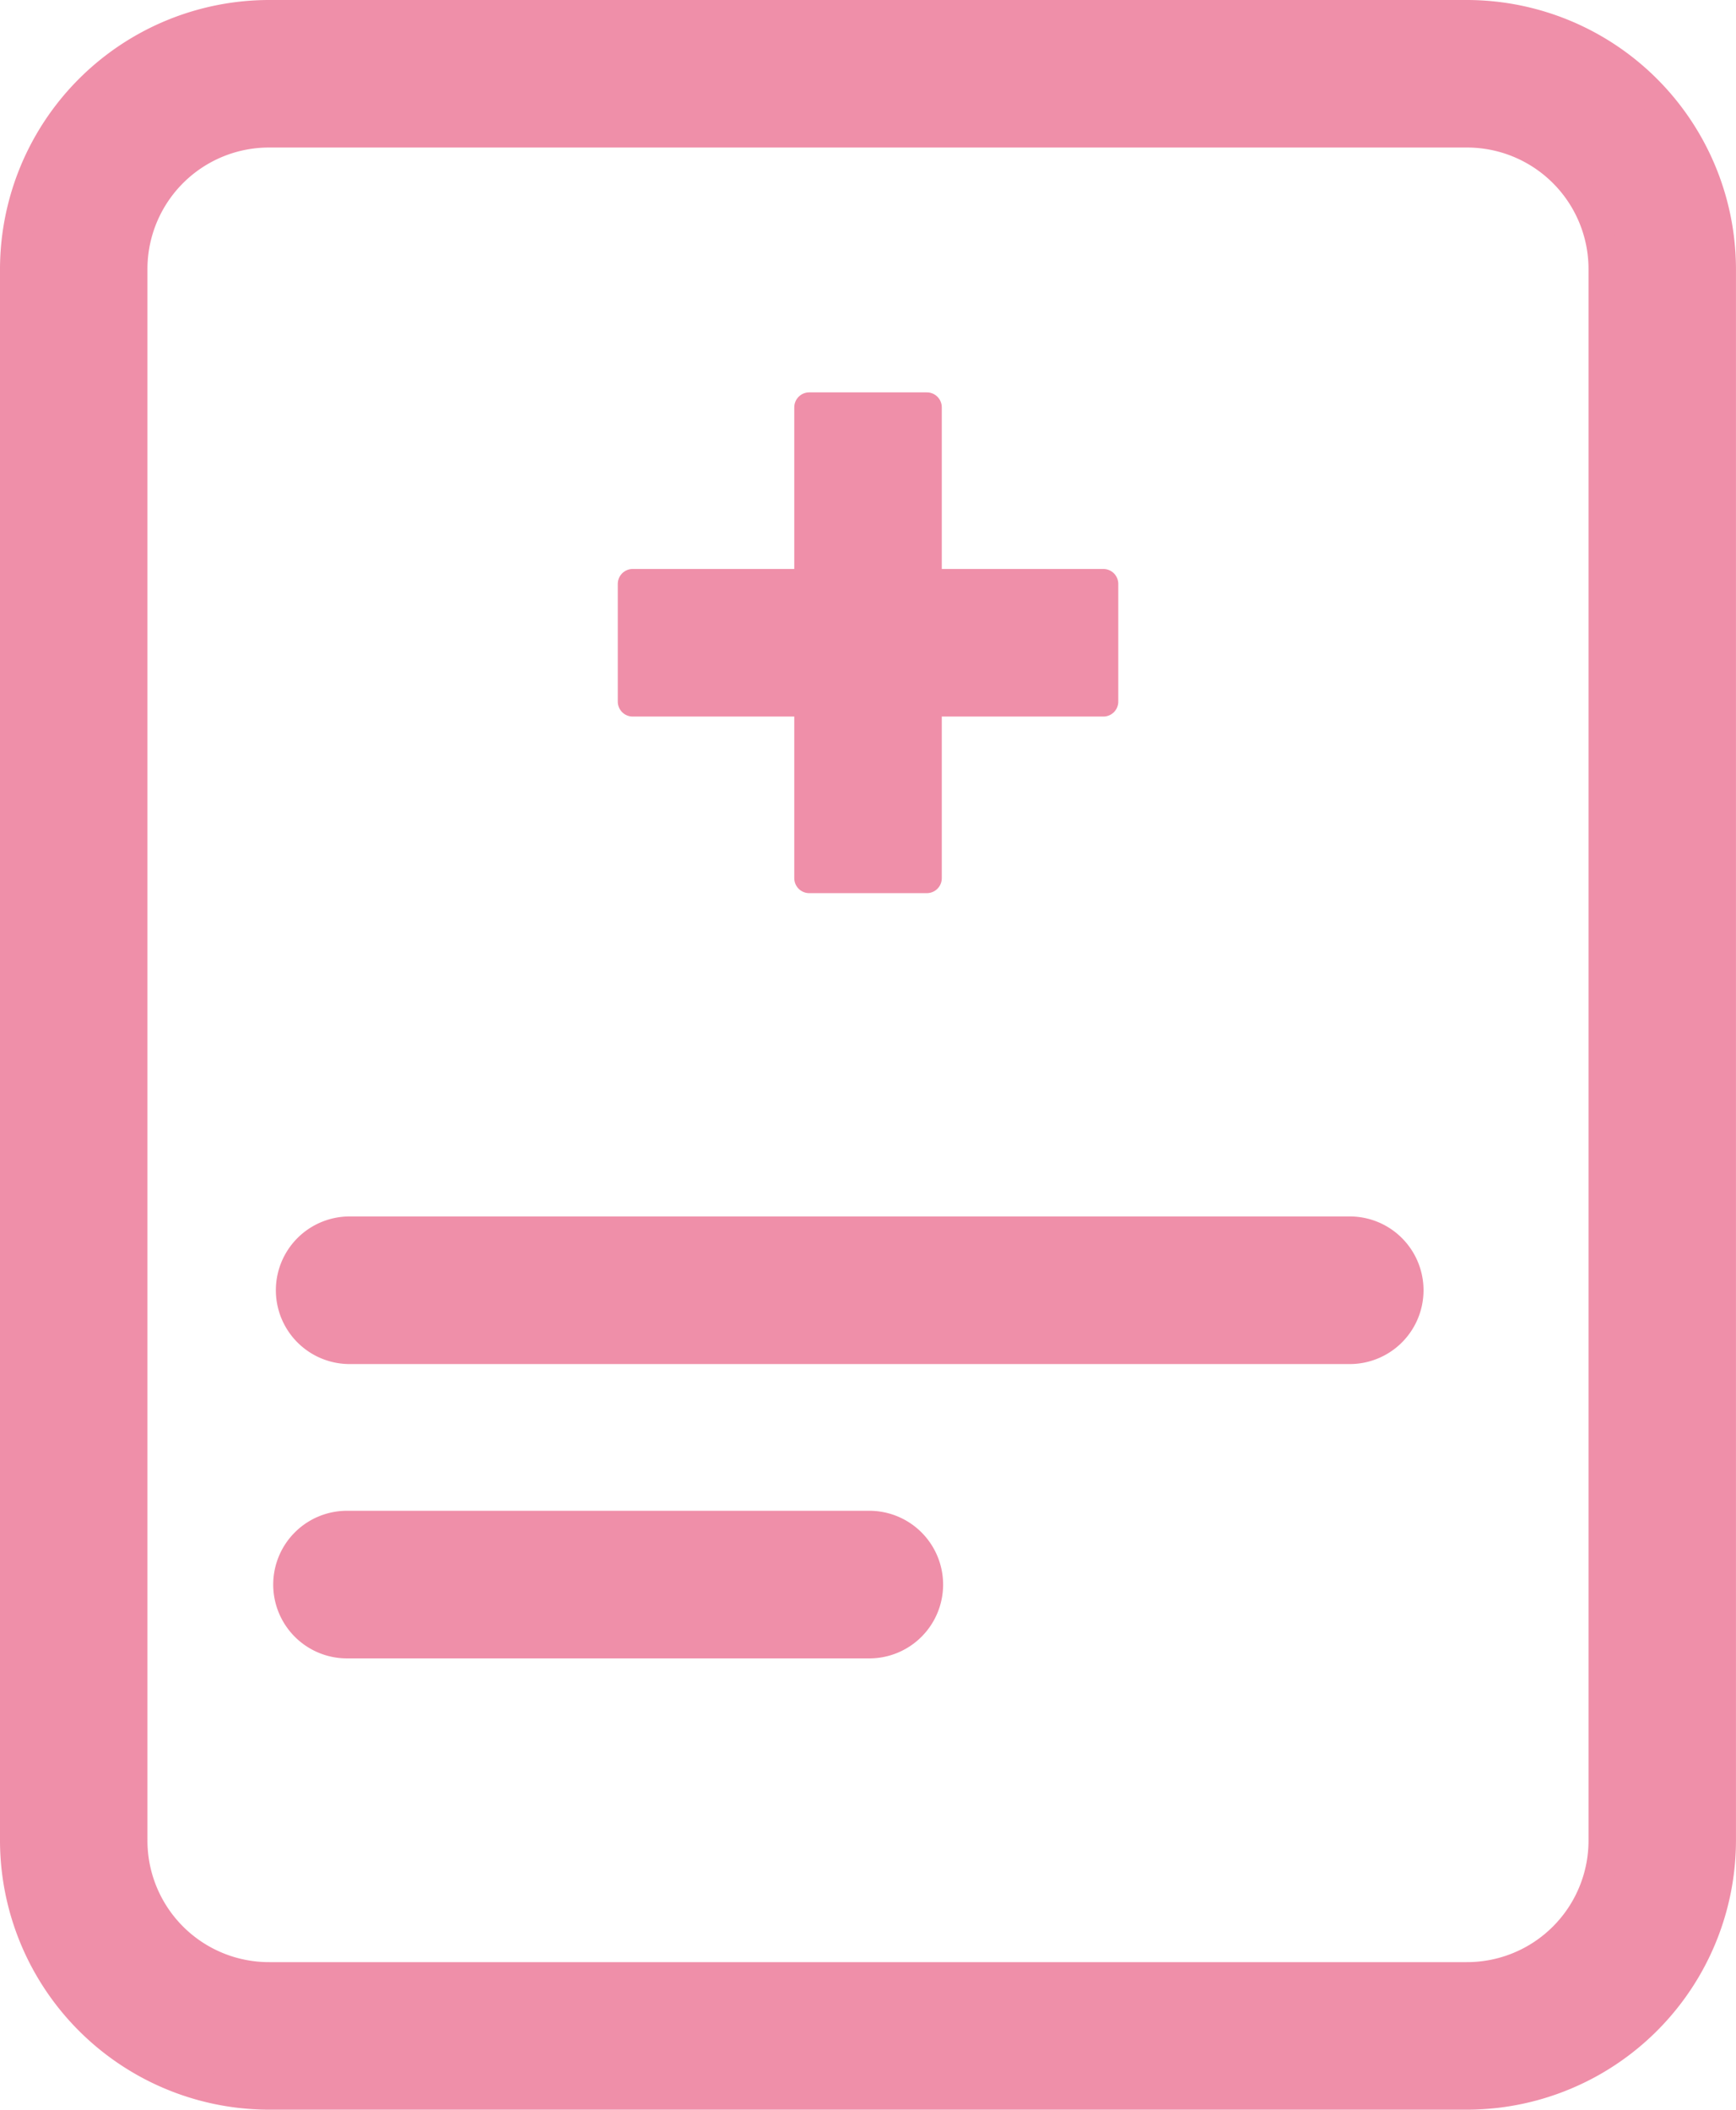
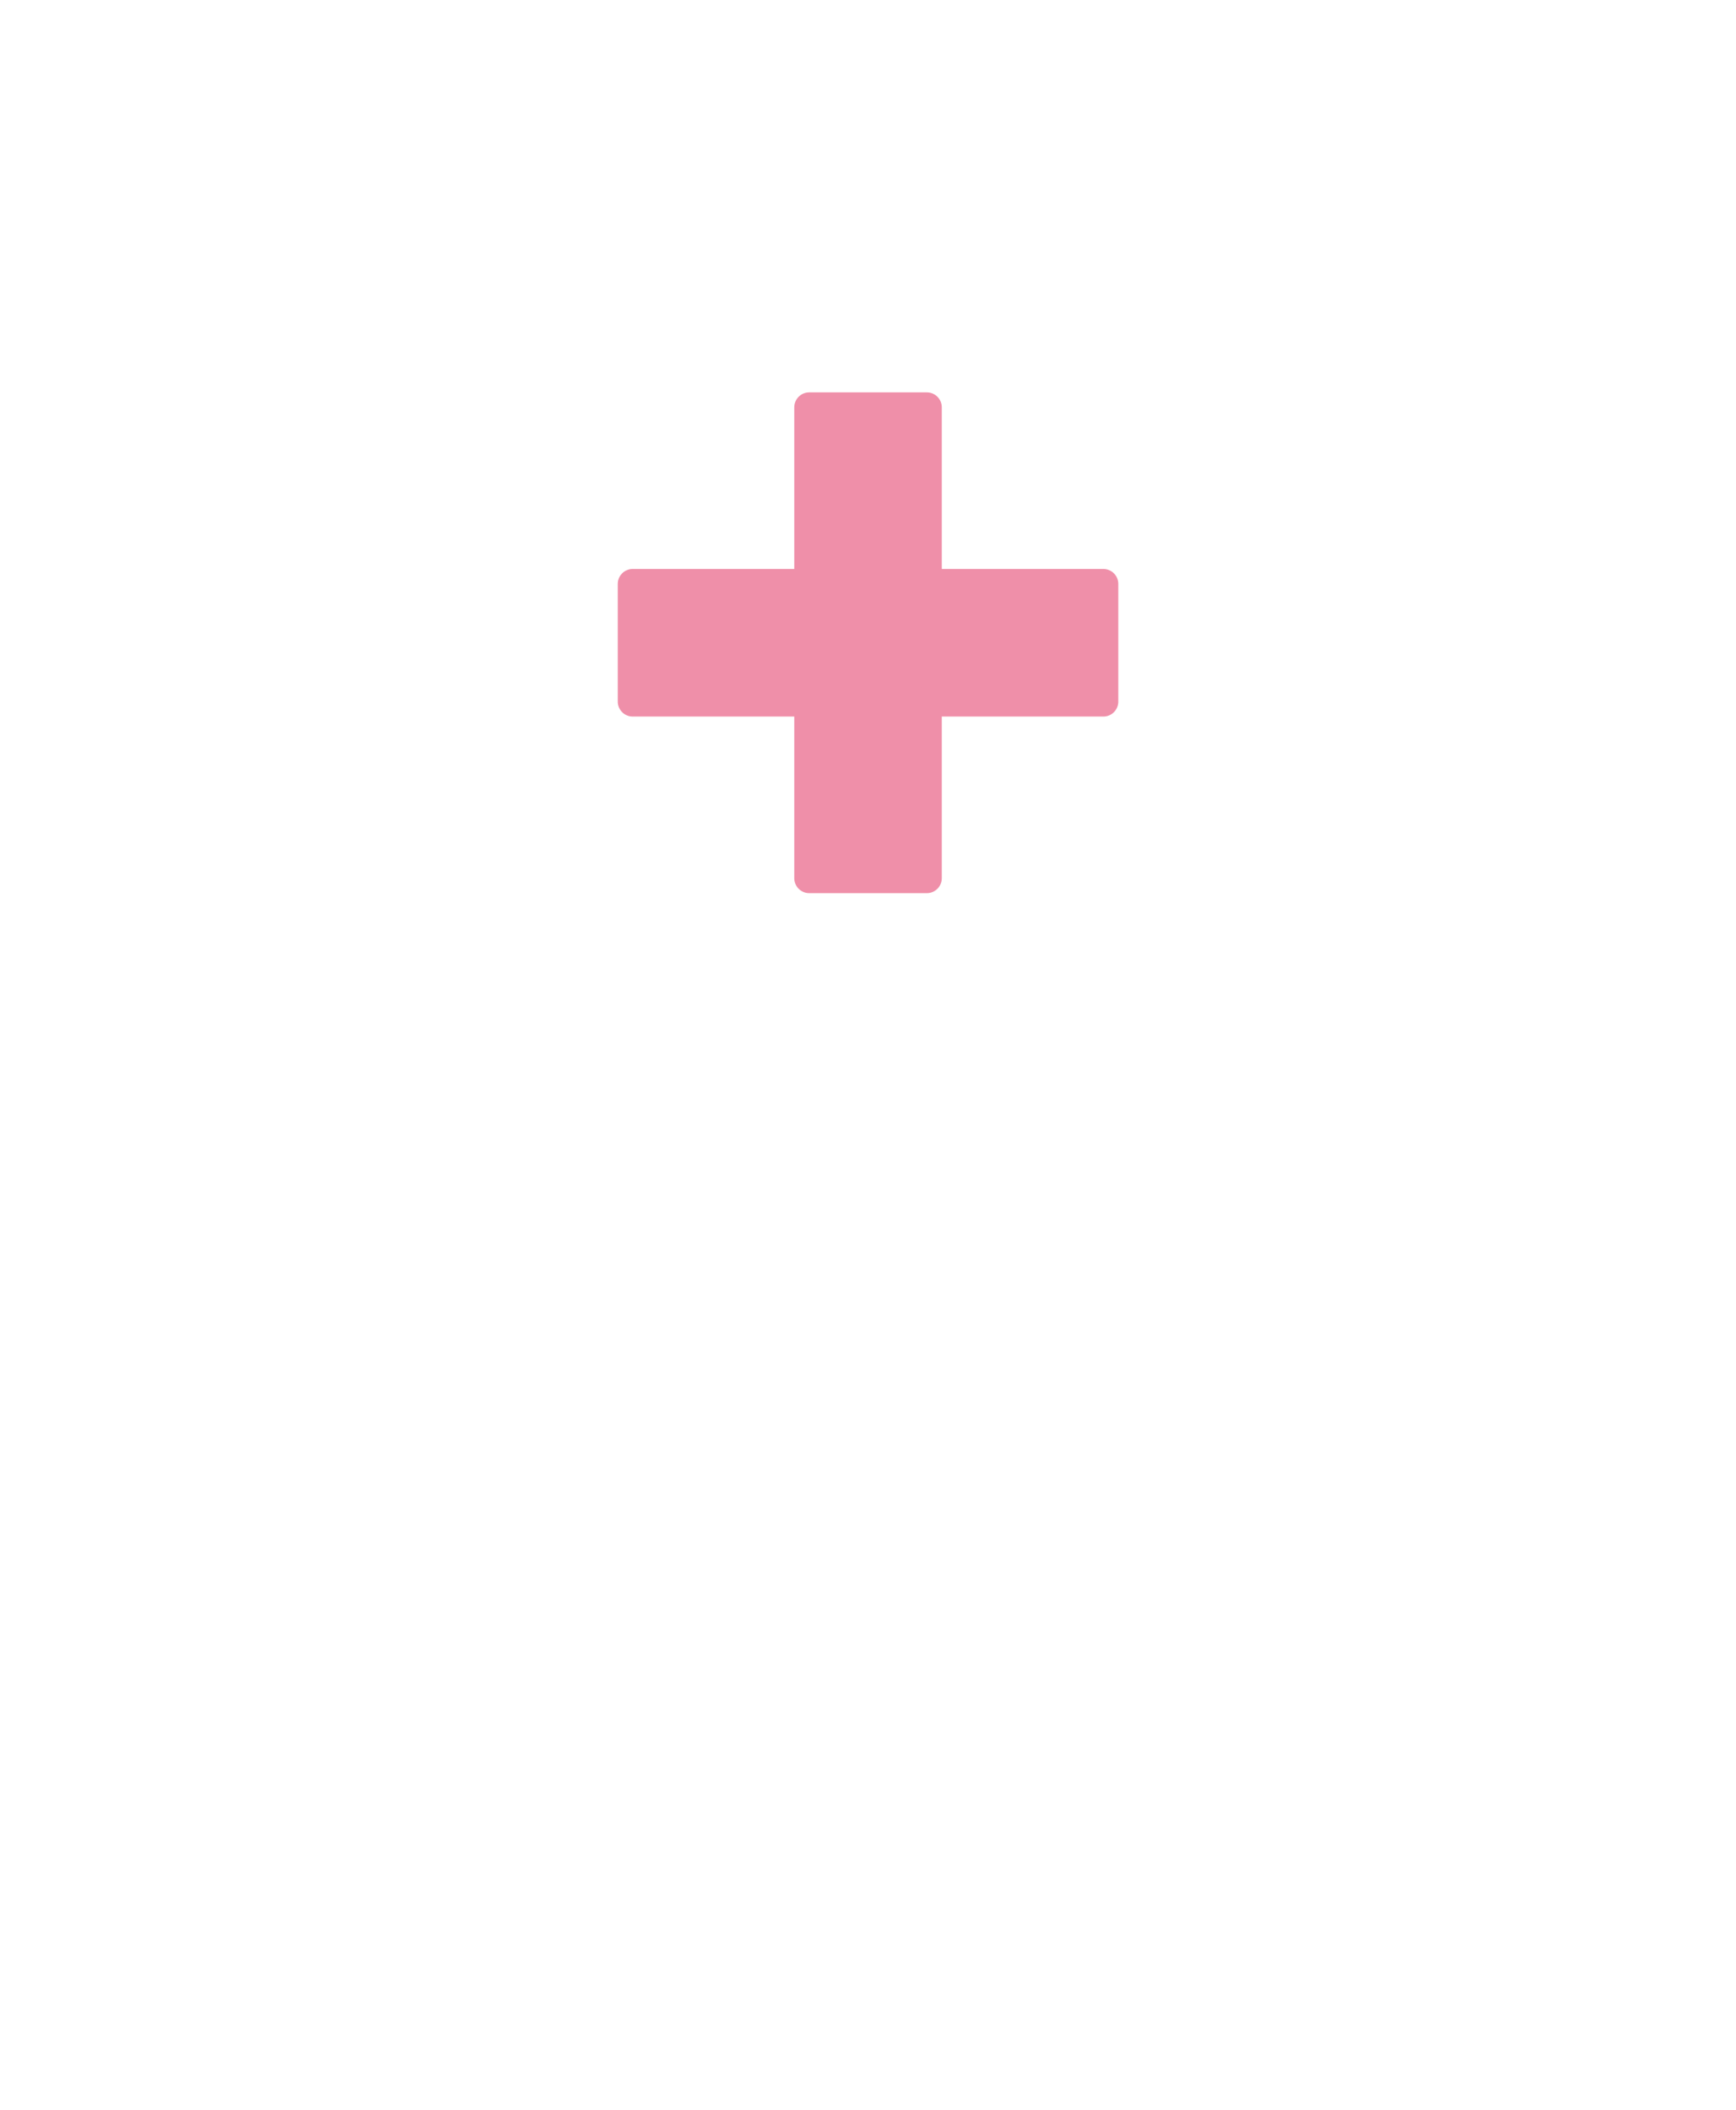
<svg xmlns="http://www.w3.org/2000/svg" width="58.149" height="70.629" viewBox="0 0 58.149 70.629">
  <g id="Group_38119" data-name="Group 38119" transform="translate(-450.5 -2176.334)">
    <path id="Path_45052" data-name="Path 45052" d="M303.417,151.385h3.941v-5.912h5.912v-3.941h-5.912V135.62h-3.941v5.912h-5.912v3.941h5.912Z" transform="translate(174.188 2054.35)" fill="#ef8fa9" stroke="#ef8fa9" stroke-linecap="round" stroke-linejoin="round" stroke-width="1" />
-     <path id="Path_45053" data-name="Path 45053" d="M222.906,323.311h33.5a1.971,1.971,0,1,0,0-3.941h-33.5a1.971,1.971,0,0,0,0,3.941Z" transform="translate(239.261 1898.189)" fill="#ef8fa9" stroke="#ef8fa9" stroke-linecap="round" stroke-linejoin="round" stroke-width="1" />
-     <path id="Path_45054" data-name="Path 45054" d="M222.906,388.941h17.408a1.971,1.971,0,1,0,0-3.941H222.906a1.971,1.971,0,1,0,0,3.941Z" transform="translate(239.261 1842.413)" fill="#ef8fa9" stroke="#ef8fa9" stroke-linecap="round" stroke-linejoin="round" stroke-width="1" />
-     <path id="Path_45055" data-name="Path 45055" d="M168.224,117.759h40.07a8.522,8.522,0,0,0,8.539-8.539V56.669a8.522,8.522,0,0,0-8.539-8.539h-40.07a8.522,8.522,0,0,0-8.539,8.539v52.55A8.522,8.522,0,0,0,168.224,117.759Zm-4.6-61.09a4.57,4.57,0,0,1,4.6-4.6h40.07a4.57,4.57,0,0,1,4.6,4.6v52.55a4.57,4.57,0,0,1-4.6,4.6h-40.07a4.57,4.57,0,0,1-4.6-4.6Z" transform="translate(291.315 2128.704)" fill="#ef8fa9" stroke="#ef8fa9" stroke-linecap="round" stroke-linejoin="round" stroke-width="1" />
  </g>
</svg>